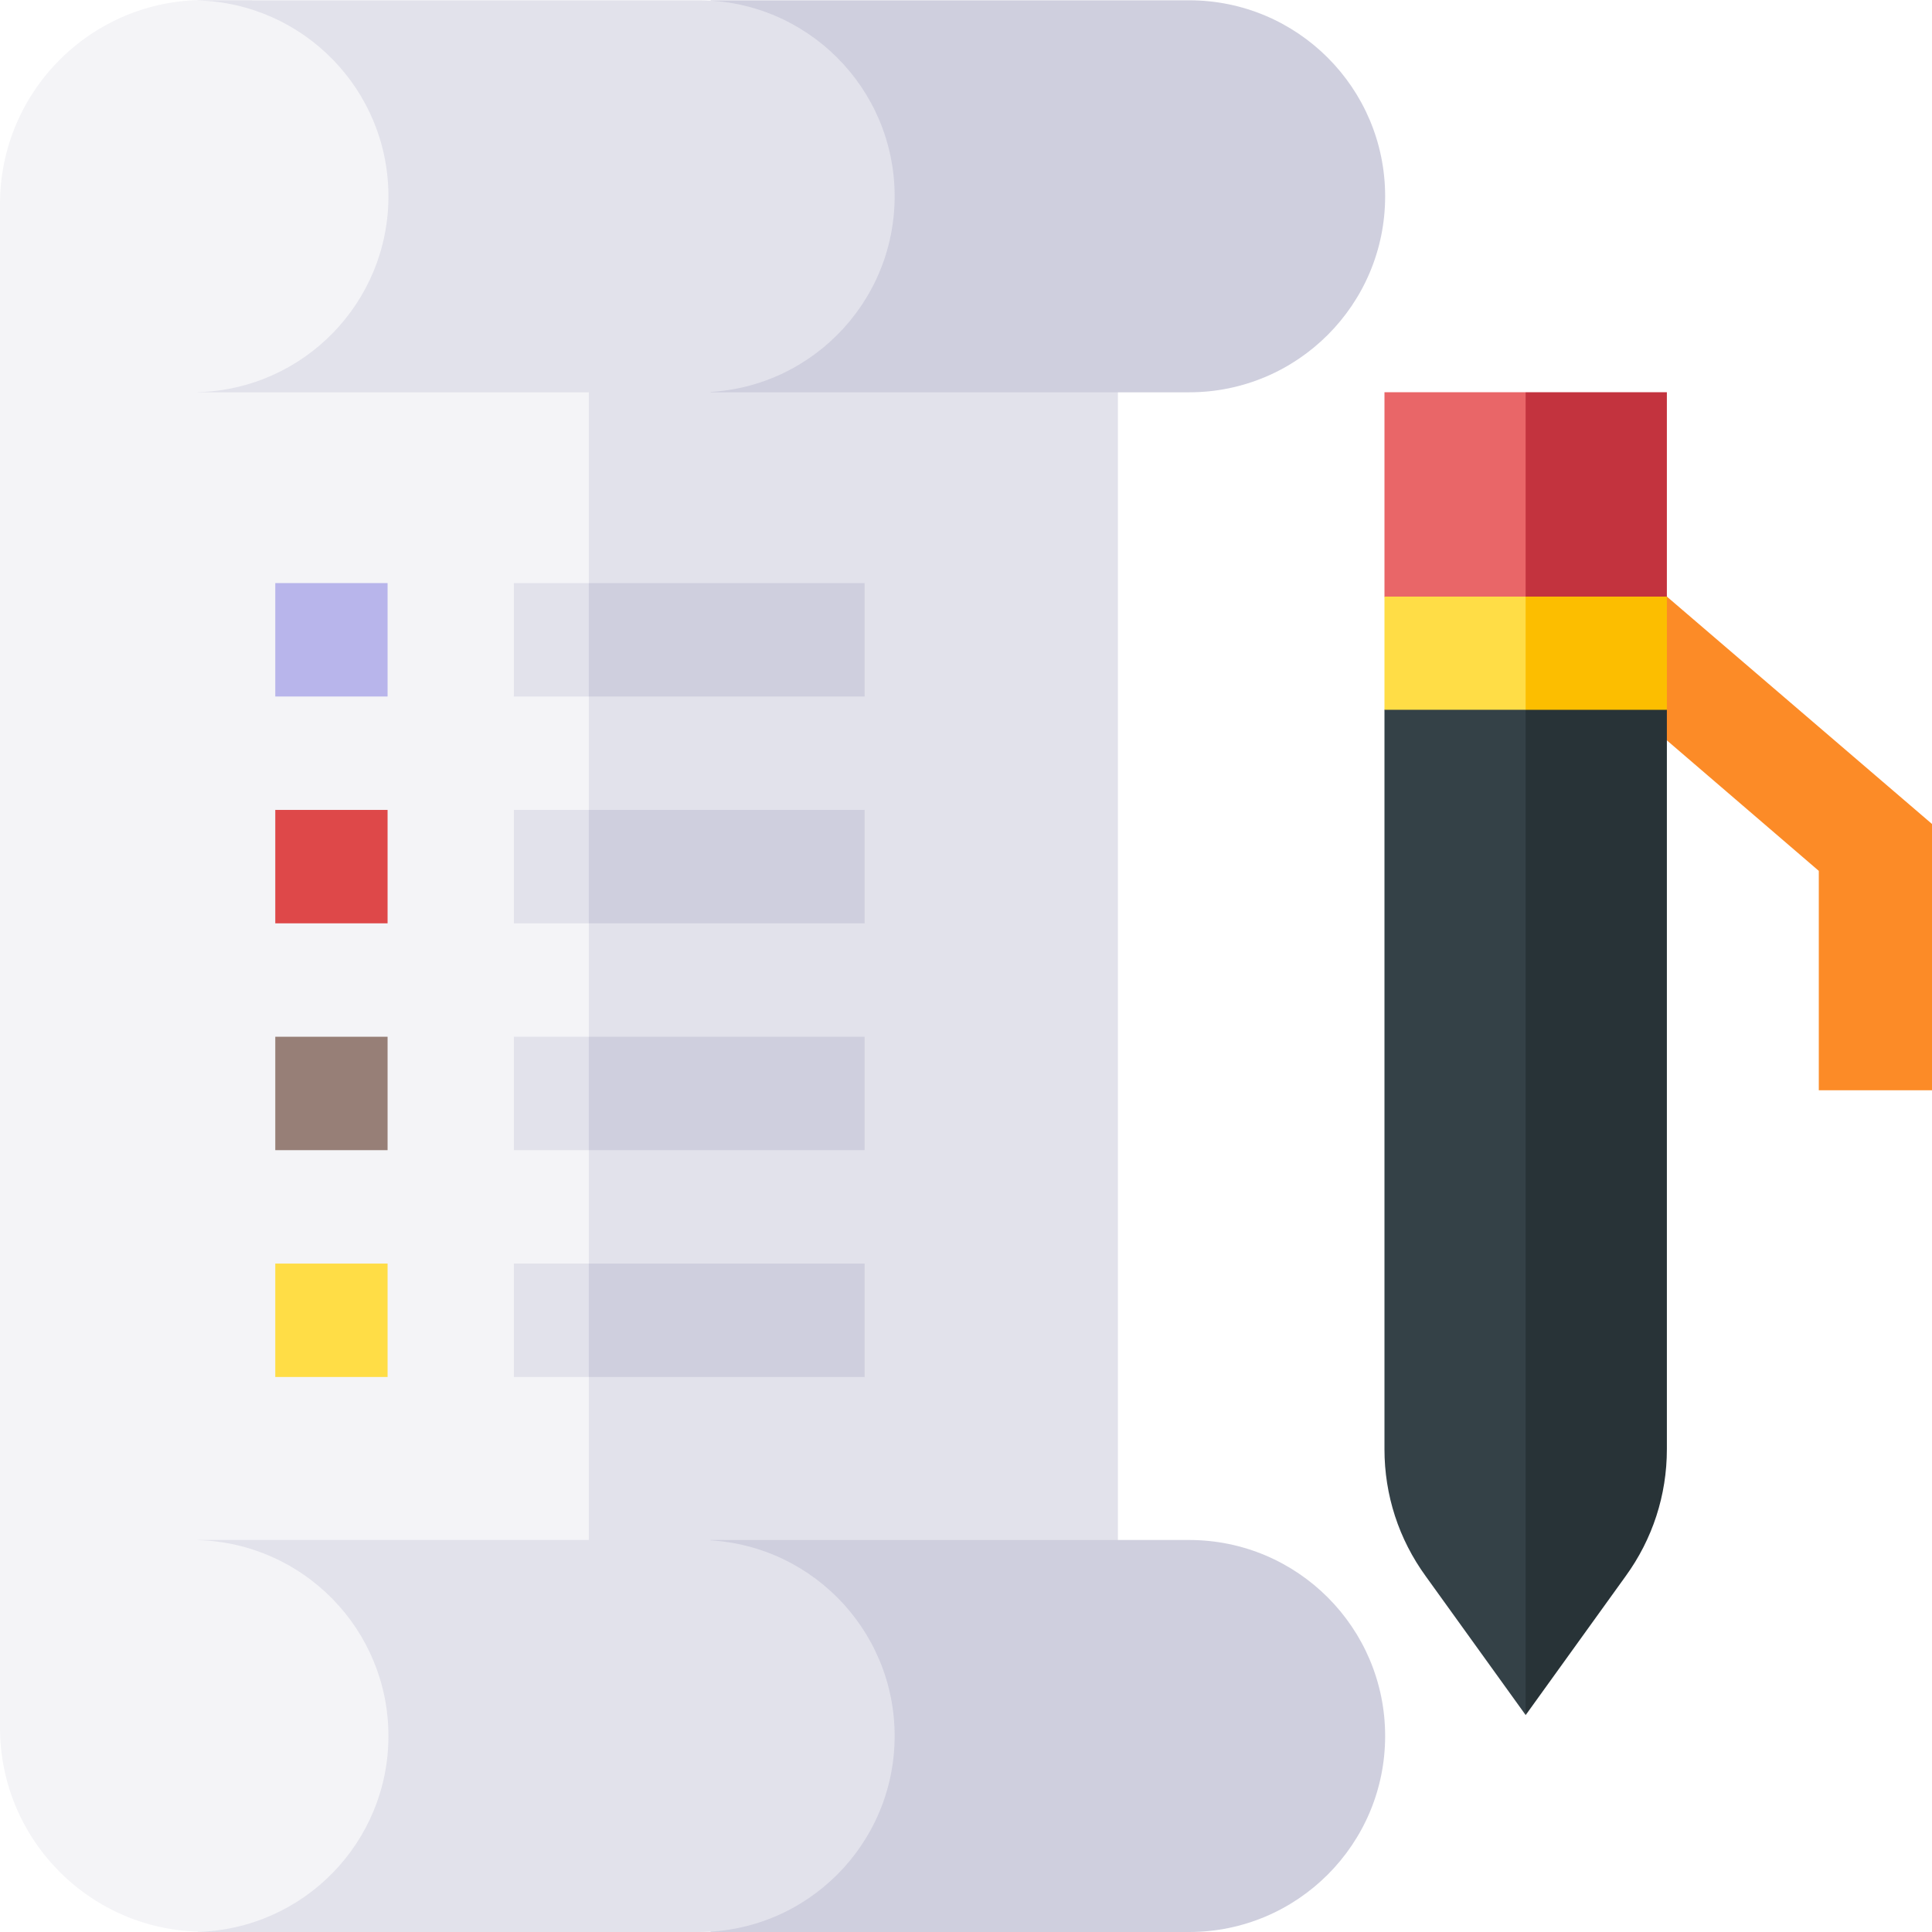
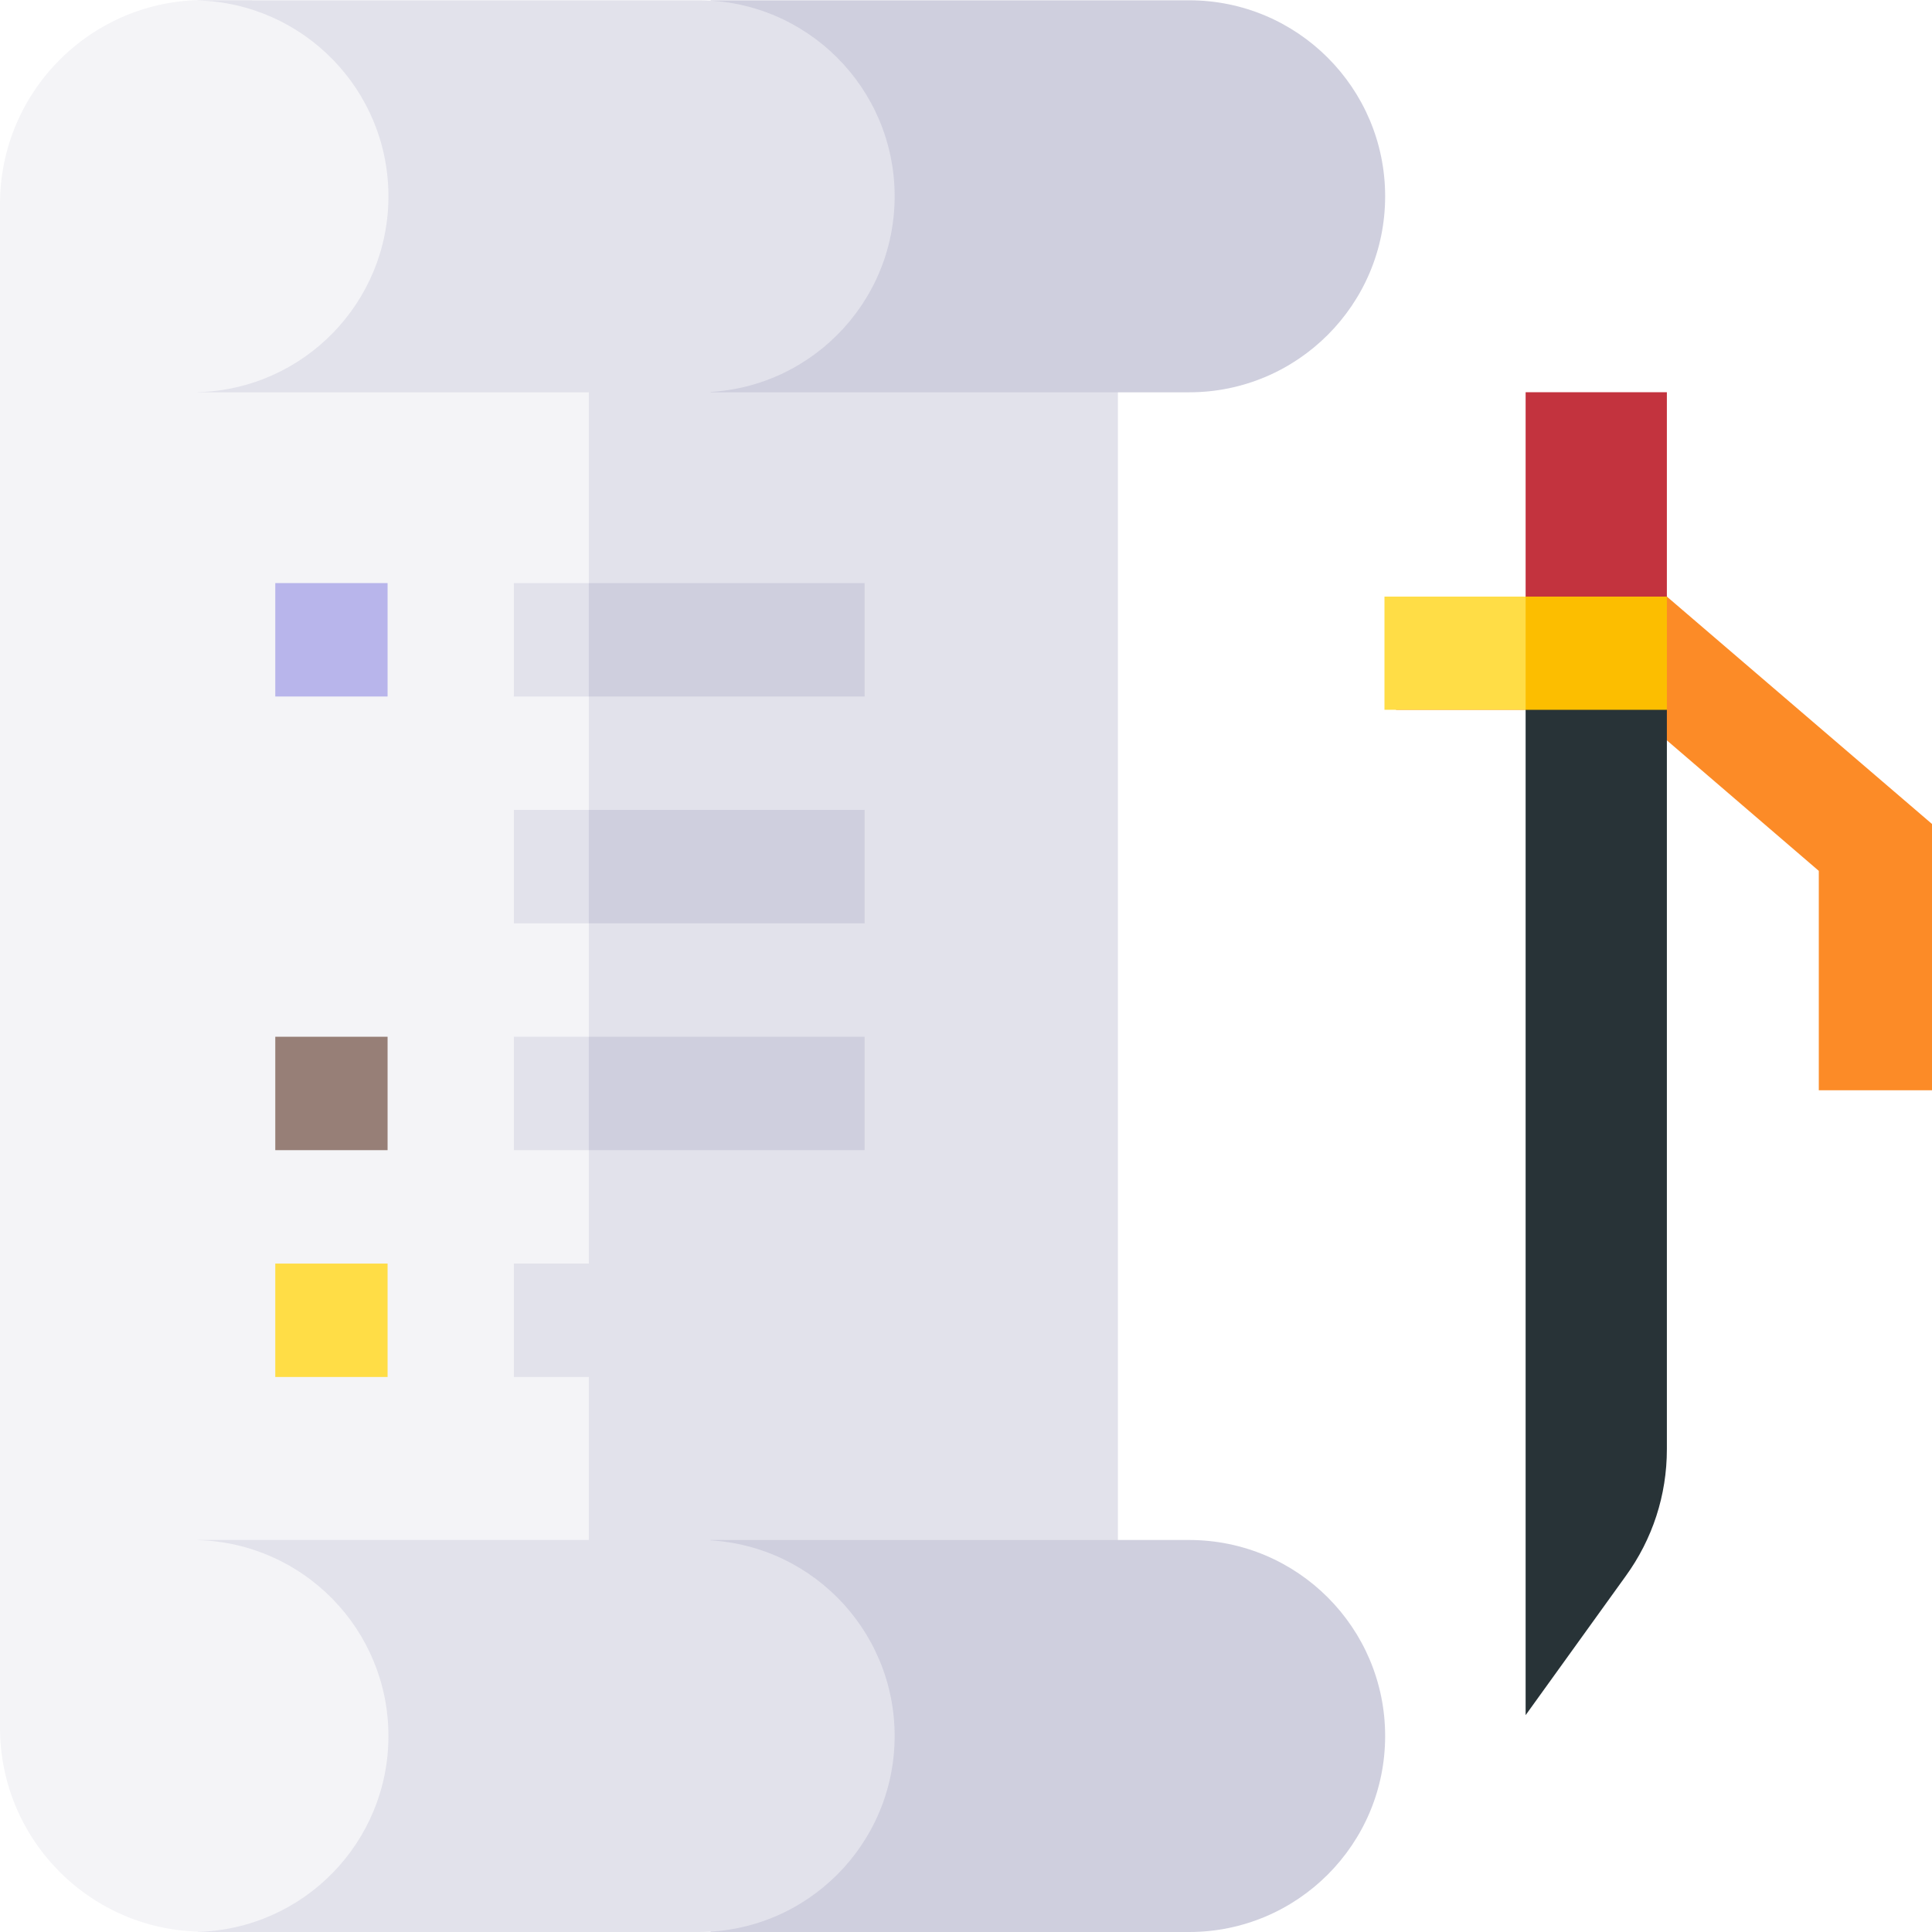
<svg xmlns="http://www.w3.org/2000/svg" id="Capa_1" enable-background="new 0 0 512 512" height="512" viewBox="0 0 512 512" width="512">
  <g>
    <g>
      <g>
        <path d="m54.06 0c-29.856 0-54.06 24.204-54.06 54.06v403.802c0 29.857 24.204 54.06 54.06 54.06h16.428l85.781-64.417 28.817-187.884-38.696-210.979-79.761-48.642z" fill="#f4f4f7" />
        <path d="m156.041 97.731h140.221v316.46h-140.221z" fill="#e2e2eb" />
      </g>
      <g>
        <path d="m72.952 154.525h29.761v30.054h-29.761z" fill="#b8b5eb" />
        <path d="m156.041 154.525h-19.866v30.054h19.866l10.289-15.027z" fill="#e2e2eb" />
        <path d="m156.041 214.637h-19.866v30.054h19.866l13.826-15.027z" fill="#e2e2eb" />
-         <path d="m72.952 214.637h29.761v30.054h-29.761z" fill="#de4849" />
        <path d="m72.952 274.749h29.761v30.054h-29.761z" fill="#977f77" />
        <path d="m156.041 274.749h-19.866v30.055h19.866l10.289-15.028z" fill="#e2e2eb" />
        <path d="m72.952 334.861h29.761v30.054h-29.761z" fill="#ffdd46" />
        <path d="m156.041 334.861h-19.866v30.054h19.866l13.826-15.027z" fill="#e2e2eb" />
      </g>
      <g>
        <path d="m315.135.078h-126.811v103.886h126.811c28.687 0 51.943-23.256 51.943-51.943 0-28.688-23.256-51.943-51.943-51.943z" fill="#cfcfde" />
        <path d="m185.147.078h-132.758v.035c28.042.739 50.551 23.687 50.551 51.907 0 28.22-22.509 51.168-50.551 51.908v.035h132.757c28.687 0 51.943-23.256 51.943-51.943 0-28.687-23.255-51.942-51.942-51.942z" fill="#e2e2eb" />
      </g>
      <g>
        <path d="m315.135 408.114h-126.811v103.886h126.811c28.687 0 51.943-23.256 51.943-51.943 0-28.687-23.256-51.943-51.943-51.943z" fill="#cfcfde" />
        <path d="m185.147 408.114h-132.758v.035c28.042.74 50.551 23.687 50.551 51.908 0 28.22-22.509 51.168-50.551 51.908v.035h132.757c28.687 0 51.943-23.256 51.943-51.943 0-28.687-23.255-51.943-51.942-51.943z" fill="#e2e2eb" />
      </g>
      <g fill="#cfcfde">
        <path d="m156.041 154.525h73.091v30.054h-73.091z" />
        <path d="m156.041 214.637h73.091v30.054h-73.091z" />
        <path d="m156.041 274.749h73.091v30.054h-73.091z" />
-         <path d="m156.041 334.861h73.091v30.054h-73.091z" />
      </g>
    </g>
    <g>
      <g>
        <g>
          <g>
            <g>
              <path d="m512 288.934h-30v-58.144l-49.682-42.682h-62.353v-30h71.78l70.255 60.255z" fill="#fc8b27" />
            </g>
          </g>
        </g>
      </g>
      <g>
-         <path d="m375.178 173.801-8.279 14.307v195.933c-.001 12.186 3.786 23.839 10.95 33.698l26.458 36.755 24.741-168.127-24.741-114.079z" fill="#344147" />
        <path d="m404.307 454.494.012.017 26.469-36.772c7.164-9.857 10.951-21.51 10.951-33.699v-195.932l-10.171-17.235-27.262 1.416v282.205z" fill="#283337" />
      </g>
      <g>
-         <path d="m366.898 103.941v54.167l6.515 12.348h30.894l20.662-36.668-20.662-29.848z" fill="#e96668" />
        <path d="m404.307 170.456h27.594l9.838-12.348v-54.168h-37.432z" fill="#c3333e" />
      </g>
      <g>
        <path d="m366.898 158.108v30h37.409l14.152-15.82-14.152-14.18z" fill="#ffdd46" />
        <path d="m404.307 158.108h37.433v30h-37.433z" fill="#fcbe00" />
      </g>
    </g>
  </g>
</svg>